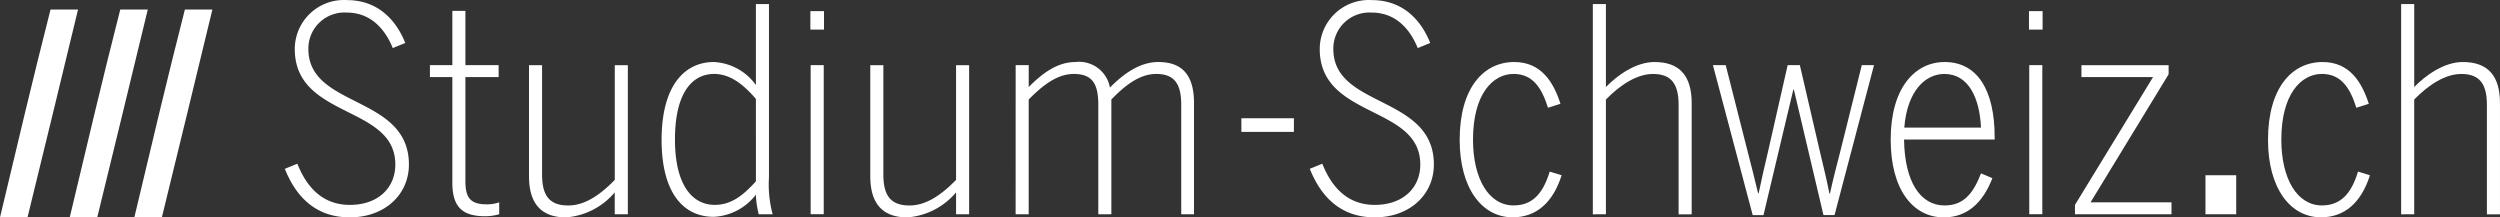
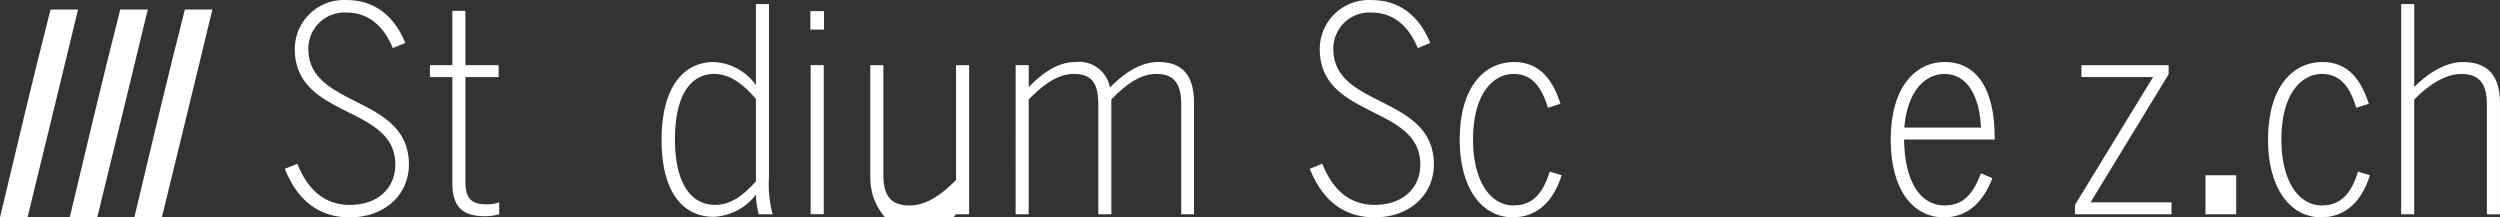
<svg xmlns="http://www.w3.org/2000/svg" width="705.461" height="61.36" viewBox="0 0 705.461 61.36">
  <rect x="0" y="0" width="705.461" height="61.36" fill="#333333" stroke="none" />
  <g id="Studium-Schweiz-logo_white" transform="translate(-19.142 -164.547)">
    <path id="Pfad_1" data-name="Pfad 1" d="M33.4,165.451h7.76Q34.079,194.826,26.9,224.114h-7.76C23.82,204.483,28.456,184.817,33.4,165.451Z" transform="translate(0 1.793)" fill="#fff" fill-rule="evenodd" />
    <path id="Pfad_2" data-name="Pfad 2" d="M39.984,165.451h7.763q-7.089,29.375-14.263,58.663h-7.76C30.4,204.483,35.037,184.817,39.984,165.451Z" transform="translate(13.093 1.793)" fill="#fff" fill-rule="evenodd" />
    <path id="Pfad_3" data-name="Pfad 3" d="M46.087,165.451H53.85q-7.089,29.375-14.261,58.663H31.821C36.5,204.483,41.138,184.817,46.087,165.451Z" transform="translate(25.223 1.793)" fill="#fff" fill-rule="evenodd" />
    <path id="Pfad_4" data-name="Pfad 4" d="M236,181.09V192.1H227.33V181.09Z" transform="translate(414.163 32.906)" fill="#fff" fill-rule="evenodd" />
    <path id="Pfad_5" data-name="Pfad 5" d="M46.029,212.182l3.527-1.44c2.806,7.052,7.455,11.622,14.828,11.622,7.853,0,12.823-4.729,12.823-11.383,0-8.015-6.331-11.3-13.064-14.666-7.455-3.763-15.308-7.532-15.308-17.952A13.852,13.852,0,0,1,63.5,164.571c8.977,0,14.027,5.851,16.51,12.1l-3.527,1.44c-2-4.967-5.93-10.017-13-10.017A10.176,10.176,0,0,0,52.67,178.354c0,8.015,6.413,11.3,13.064,14.666,7.453,3.769,15.308,7.614,15.308,17.952,0,8.487-6.816,14.908-16.671,14.908C55.407,225.888,49.477,220.841,46.029,212.182Z" transform="translate(53.489)" fill="#fff" />
    <path id="Pfad_6" data-name="Pfad 6" d="M66.053,214.068V184.252H59.725v-3.366h6.328V165.576h3.684v15.311h9.378v3.366H69.737v29.335c0,4.328,1.122,6.569,5.851,6.569a10.28,10.28,0,0,0,3.689-.56v3.366a14.672,14.672,0,0,1-3.928.56C69.1,223.525,66.053,221.117,66.053,214.068Z" transform="translate(80.734 2.042)" fill="#fff" />
-     <path id="Pfad_7" data-name="Pfad 7" d="M69.078,202.032V170.7h3.689v30.855c0,5.851,2,8.736,7.373,8.736,4.649,0,8.9-2.885,13.144-7.214V170.7h3.686v42.079h-3.7V206.6a19.984,19.984,0,0,1-13.7,7.052C72.444,213.665,69.078,209.647,69.078,202.032Z" transform="translate(99.34 12.237)" fill="#fff" />
    <path id="Pfad_8" data-name="Pfad 8" d="M81.594,203.242c0-15.308,6.492-21.96,14.746-21.96a15.555,15.555,0,0,1,11.866,6.49V164.934h3.686v48.887a32.305,32.305,0,0,0,1.04,10.42H109a26.325,26.325,0,0,1-.8-5.532,15.913,15.913,0,0,1-11.935,6.254C88.007,224.962,81.594,218.547,81.594,203.242Zm26.612,11.7V191.7c-3.689-4.331-7.455-7.055-11.783-7.055-6.331,0-11.057,5.53-11.057,18.512,0,12.823,4.888,18.435,11.219,18.435,4.652.005,8.012-2.647,11.622-6.649Z" transform="translate(124.24 0.767)" fill="#fff" />
    <path id="Pfad_9" data-name="Pfad 9" d="M95.638,165.6h3.848v5.211H95.638Zm.08,15.229h3.689v42.079H95.718Z" transform="translate(152.179 2.092)" fill="#fff" />
-     <path id="Pfad_10" data-name="Pfad 10" d="M101.293,202.032V170.7h3.689v30.855c0,5.851,2,8.736,7.373,8.736,4.649,0,8.9-2.885,13.144-7.214V170.7h3.686v42.079H125.5V206.6a19.984,19.984,0,0,1-13.7,7.052C104.659,213.665,101.293,209.647,101.293,202.032Z" transform="translate(163.429 12.237)" fill="#fff" />
+     <path id="Pfad_10" data-name="Pfad 10" d="M101.293,202.032V170.7h3.689v30.855c0,5.851,2,8.736,7.373,8.736,4.649,0,8.9-2.885,13.144-7.214V170.7h3.686v42.079H125.5a19.984,19.984,0,0,1-13.7,7.052C104.659,213.665,101.293,209.647,101.293,202.032Z" transform="translate(163.429 12.237)" fill="#fff" />
    <path id="Pfad_11" data-name="Pfad 11" d="M115.019,171.322h3.686v6.169c3.6-3.6,7.853-7.052,13.226-7.052a8.829,8.829,0,0,1,9.694,7.214c3.766-3.848,8.418-7.214,13.629-7.214,7.049,0,10.094,4,10.094,11.619V213.4h-3.607V182.538c0-5.835-1.841-8.731-7.049-8.731-4.41,0-8.418,2.8-12.667,7.211V213.4H138.34V182.538c0-5.835-1.591-8.731-6.9-8.731-4.49,0-8.487,2.886-12.744,7.211V213.4h-3.686Z" transform="translate(190.726 11.609)" fill="#fff" />
-     <path id="Pfad_12" data-name="Pfad 12" d="M136.323,175.711h14.825v3.848H136.323Z" transform="translate(233.116 22.205)" fill="#fff" />
    <path id="Pfad_13" data-name="Pfad 13" d="M142.782,212.182l3.525-1.44c2.8,7.052,7.452,11.622,14.825,11.622,7.856,0,12.828-4.729,12.828-11.383,0-8.015-6.331-11.3-13.064-14.666-7.455-3.763-15.308-7.532-15.308-17.952a13.852,13.852,0,0,1,14.664-13.791c8.98,0,14.027,5.851,16.51,12.1l-3.525,1.44c-2-4.967-5.93-10.017-13-10.017a10.176,10.176,0,0,0-10.815,10.258c0,8.015,6.41,11.3,13.064,14.666,7.453,3.769,15.306,7.614,15.306,17.952,0,8.487-6.811,14.908-16.671,14.908C152.157,225.888,146.23,220.841,142.782,212.182Z" transform="translate(245.965 0)" fill="#fff" />
    <path id="Pfad_14" data-name="Pfad 14" d="M156.929,192.363c0-14.746,6.813-21.96,15.382-21.96,7.614,0,11.065,5.609,13.064,11.781l-3.525,1.125c-1.684-5.371-4.167-9.548-9.7-9.548-5.928,0-11.457,5.768-11.457,18.512,0,11.139,4.485,18.594,11.457,18.594,5.371,0,8.338-3.448,10.184-9.548l3.363,1.04c-2.482,7.856-7.293,11.863-13.791,11.863C163.26,214.243,156.929,206.066,156.929,192.363Z" transform="translate(274.109 11.646)" fill="#fff" />
-     <path id="Pfad_15" data-name="Pfad 15" d="M169.5,164.934h3.689v23.4c3.2-3.286,8.415-7.052,13.7-7.052,7.211,0,10.5,4,10.5,11.619v31.351h-3.684V193.381c0-5.835-2.005-8.731-7.216-8.731-4.647,0-9.378,3.206-13.3,7.211v32.391H169.5Z" transform="translate(299.116 0.767)" fill="#fff" />
-     <path id="Pfad_16" data-name="Pfad 16" d="M180.836,170.7h3.607l6.251,24.607c1.122,4.243,1.764,6.972,2.885,11.542h.159c.965-4.49,1.591-7.378,2.652-11.783l5.53-24.363h3.448l5.612,24.2c1.04,4.41,1.923,7.933,2.726,12.022h.159c.881-4.167,1.841-7.614,2.965-12.1l6.012-24.135h3.448l-11.139,42.32h-3.124L203.679,177.6h-.162L195.1,213.028H192.06Z" transform="translate(321.669 12.232)" fill="#fff" />
    <path id="Pfad_17" data-name="Pfad 17" d="M197.616,192.283c0-14.666,6.9-21.88,15.229-21.88,9.283,0,14.107,8.015,14.107,21.159v.721H201.387c.159,11.863,4.564,18.594,11.457,18.594,5.371,0,8.094-3.448,10.258-9.057l3.206,1.366c-2.726,7.052-7.214,11.057-13.709,11.057C203.939,214.243,197.616,206.464,197.616,192.283Zm25.487-3.366c-.4-8.415-3.527-15.146-10.343-15.146-5.456,0-10.5,4.888-11.306,15.146Z" transform="translate(355.049 11.646)" fill="#fff" />
-     <path id="Pfad_18" data-name="Pfad 18" d="M210.669,165.6h3.846v5.211h-3.846Zm.077,15.229h3.686v42.079h-3.681Z" transform="translate(381.017 2.092)" fill="#fff" />
    <path id="Pfad_19" data-name="Pfad 19" d="M215.01,210.127l22.039-36.069H216.84V170.7h24.6v2.565L219.4,209.413H242.25v3.366H215.01Z" transform="translate(389.653 12.237)" fill="#fff" />
    <path id="Pfad_20" data-name="Pfad 20" d="M233.234,192.363c0-14.746,6.816-21.96,15.382-21.96,7.614,0,11.059,5.609,13.064,11.781l-3.527,1.125c-1.679-5.371-4.164-9.548-9.7-9.548-5.928,0-11.463,5.768-11.463,18.512,0,11.139,4.487,18.594,11.463,18.594,5.373,0,8.336-3.448,10.179-9.548l3.363,1.04c-2.482,7.856-7.288,11.863-13.791,11.863C239.565,214.243,233.234,206.066,233.234,192.363Z" transform="translate(425.906 11.646)" fill="#fff" />
    <path id="Pfad_21" data-name="Pfad 21" d="M245.8,164.934h3.689v23.4c3.2-3.286,8.413-7.052,13.7-7.052,7.214,0,10.5,4,10.5,11.619v31.351h-3.689V193.381c0-5.835-2-8.731-7.214-8.731-4.647,0-9.378,3.206-13.3,7.211v32.391H245.8Z" transform="translate(450.908 0.767)" fill="#fff" />
  </g>
</svg>